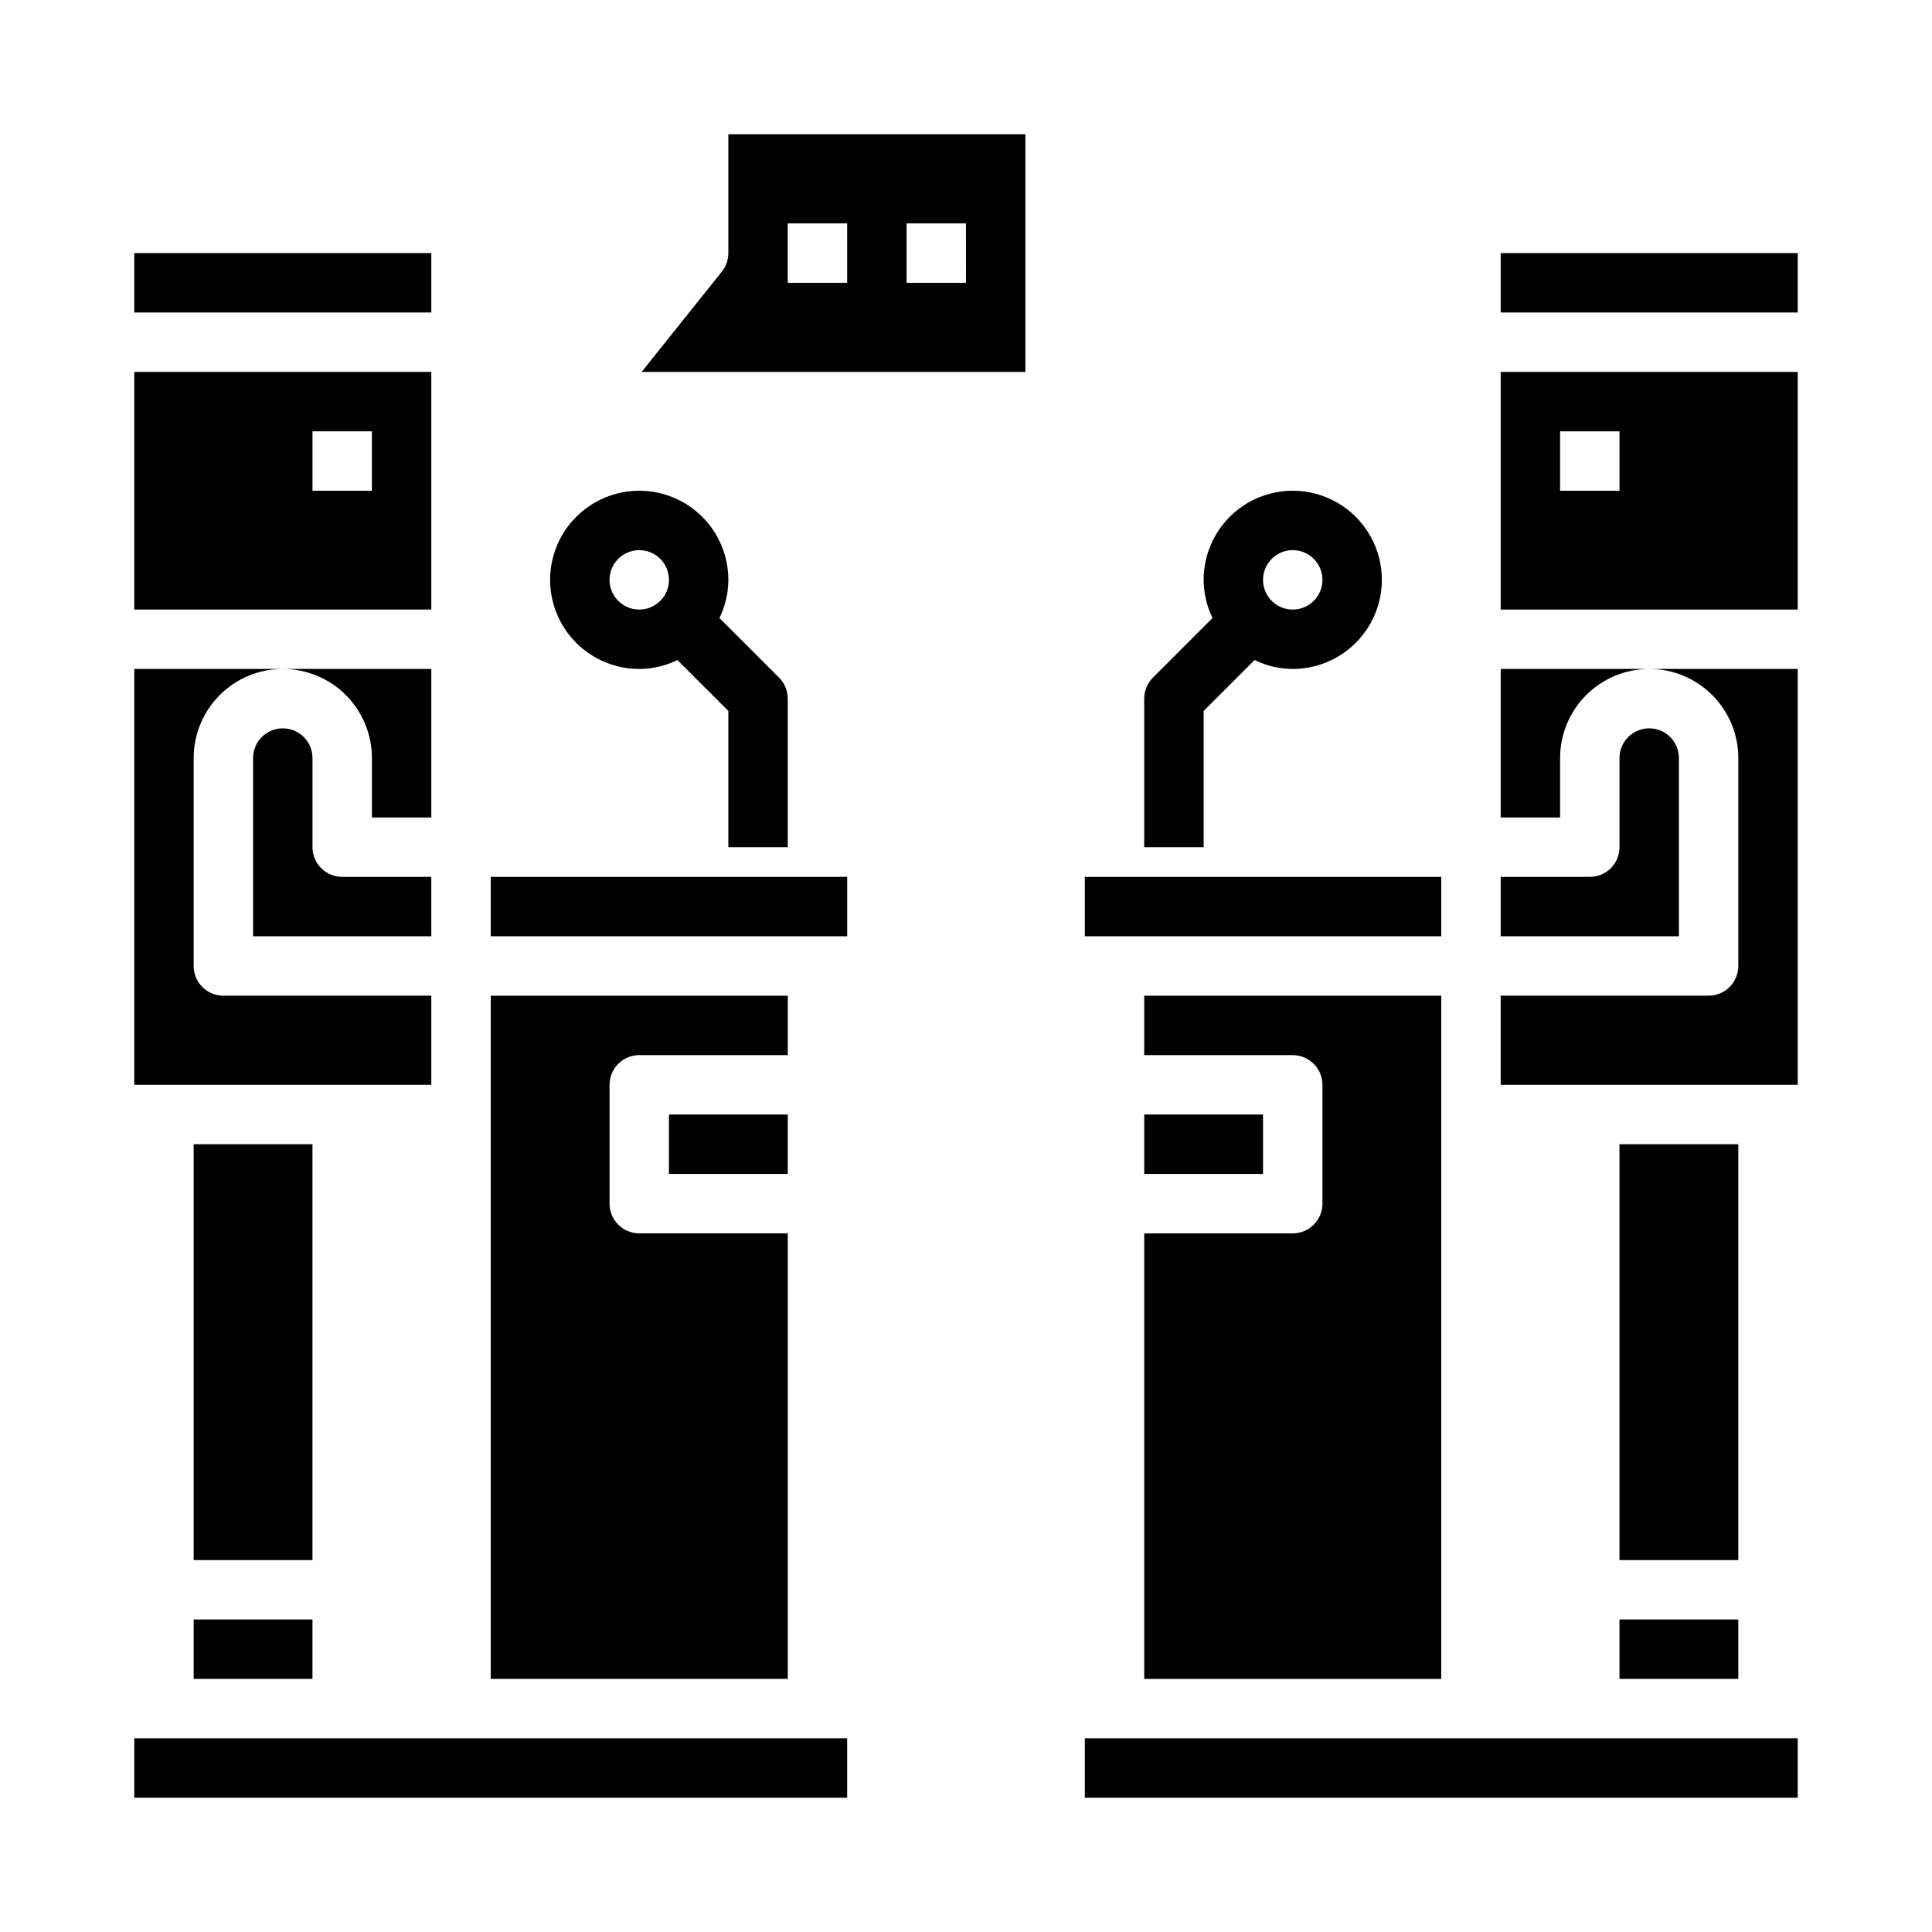
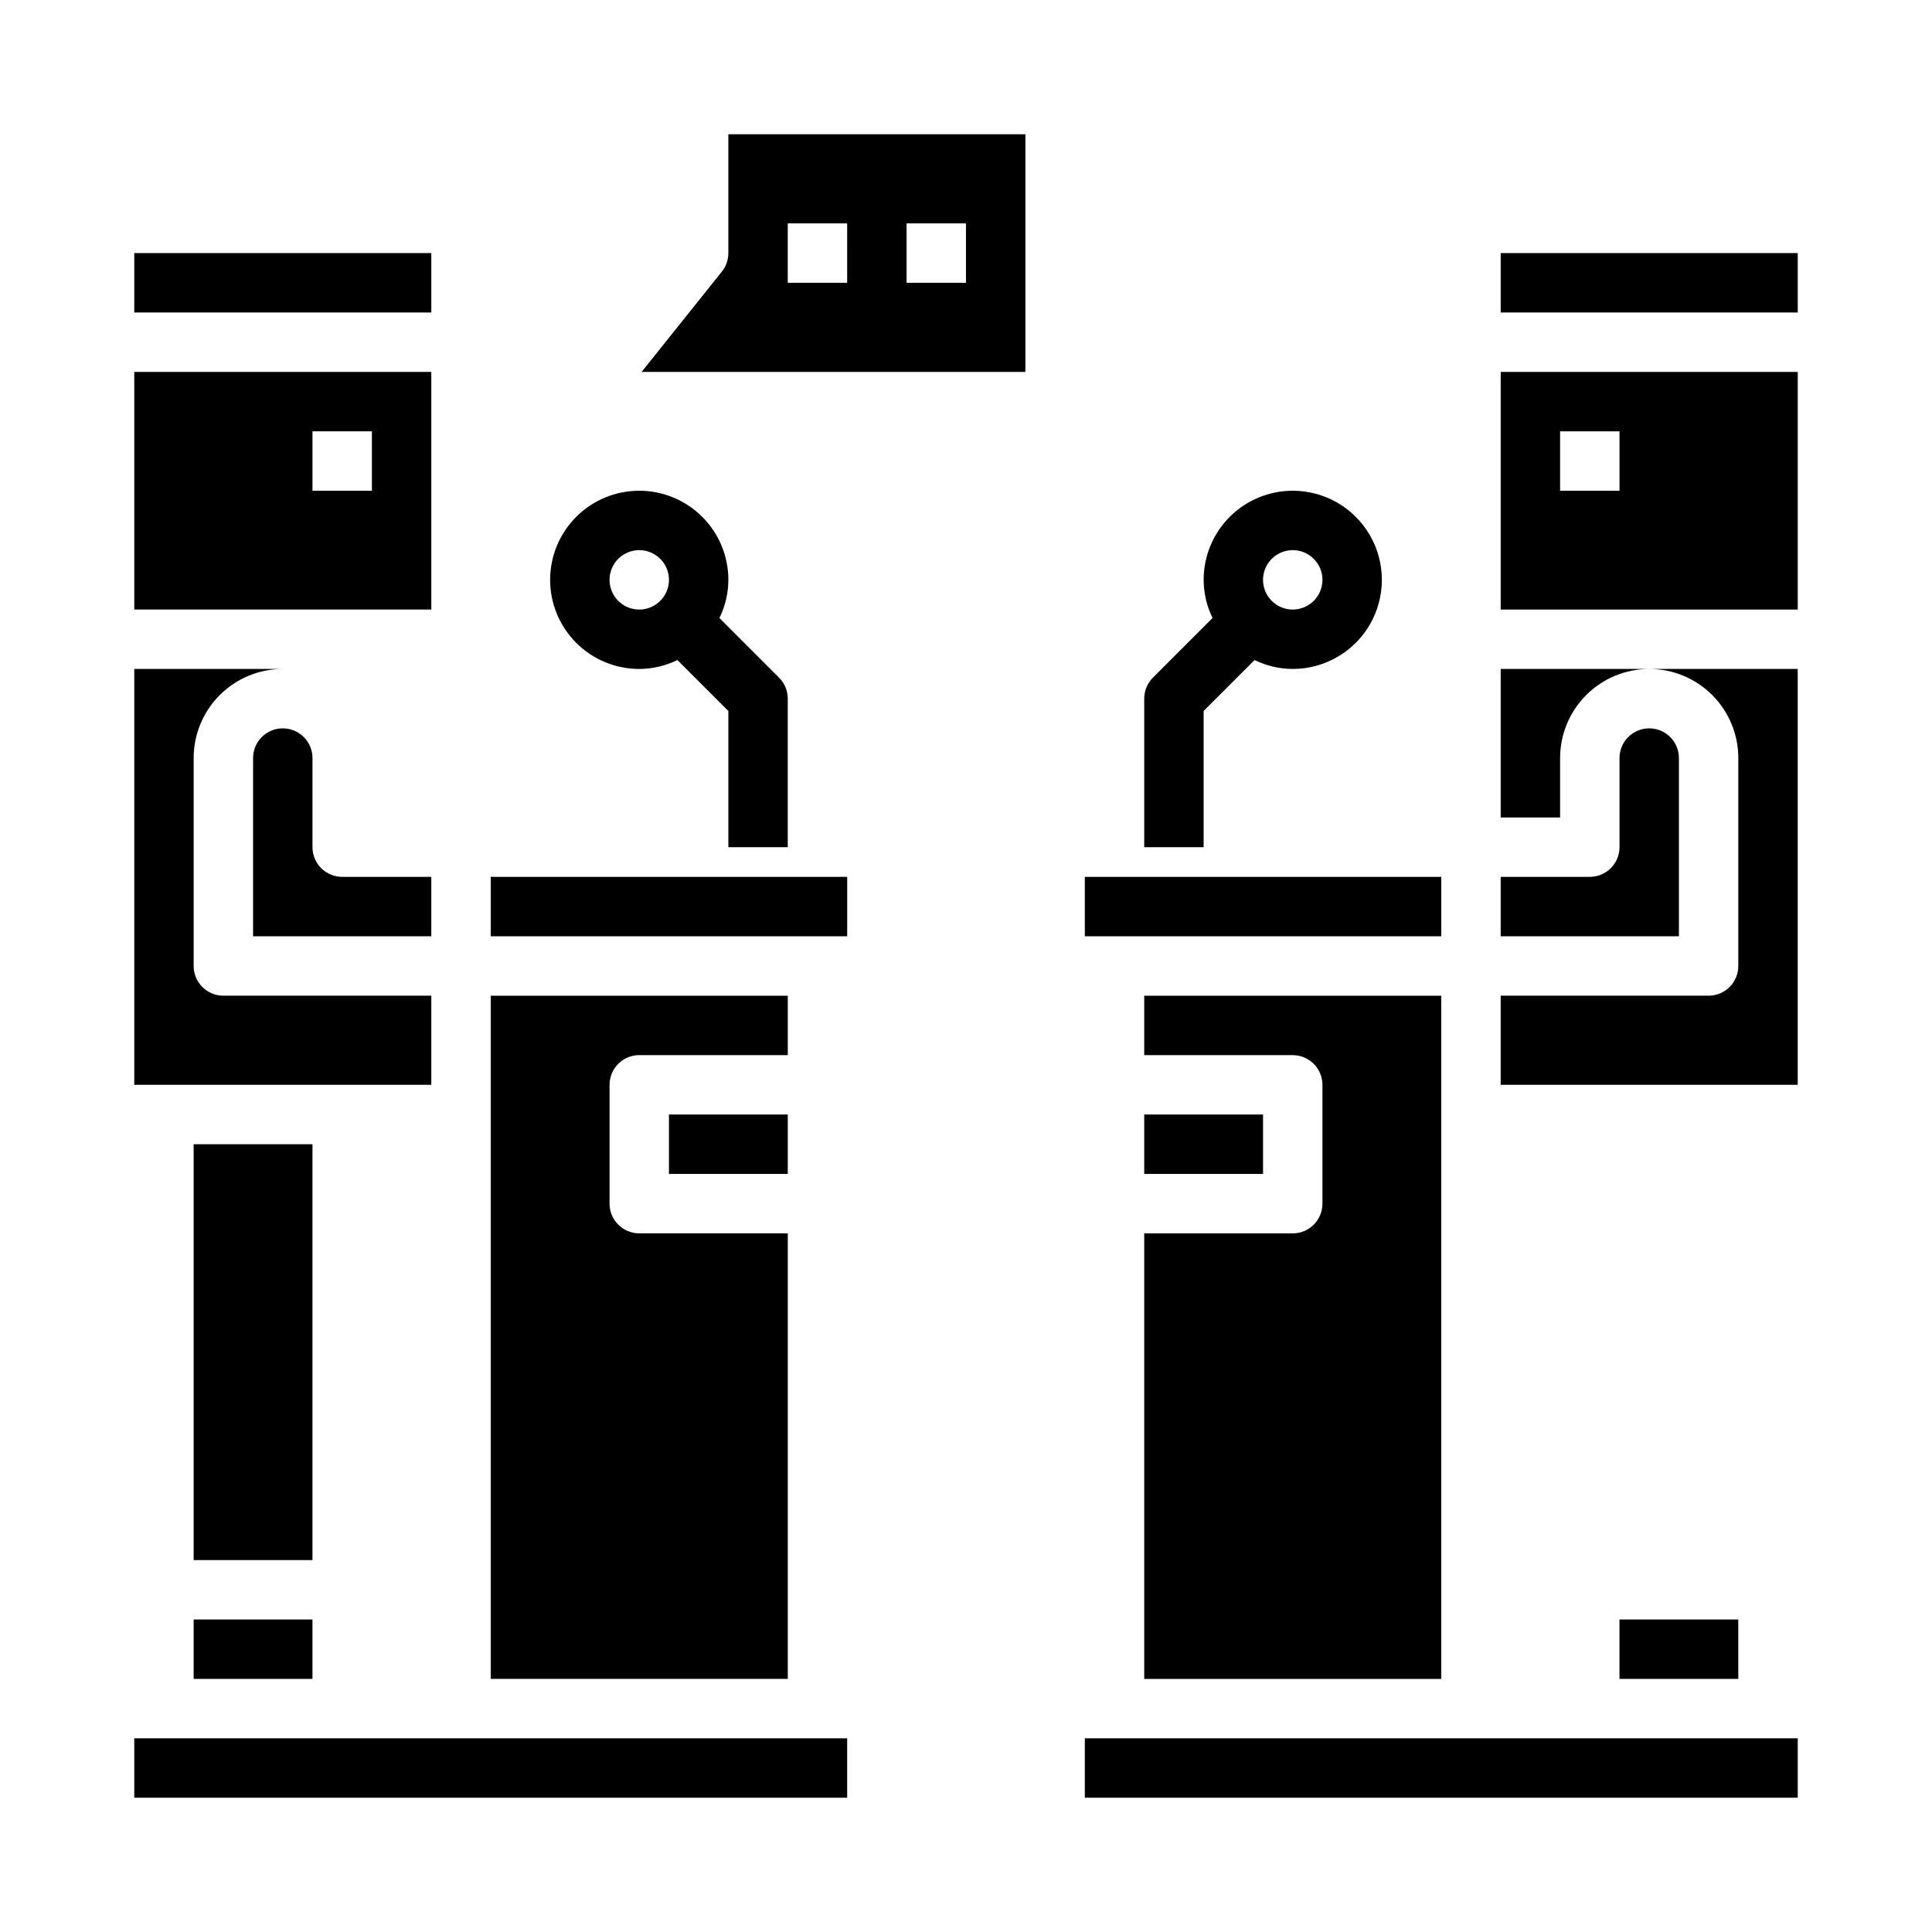
<svg xmlns="http://www.w3.org/2000/svg" fill="#000000" width="800px" height="800px" version="1.1" viewBox="144 144 512 512">
  <g>
    <path d="m218.94 337.02c-4.348 0-7.871 3.523-7.871 7.871v47.23h47.23v-15.742h-23.613c-4.348 0-7.875-3.523-7.875-7.871v-23.617c0-2.09-0.828-4.09-2.305-5.566-1.477-1.477-3.477-2.305-5.566-2.305z" />
    <path d="m258.3 407.87h-55.102c-4.348 0-7.875-3.523-7.875-7.871v-55.105c0-6.262 2.488-12.27 6.918-16.699 4.43-4.43 10.438-6.918 16.699-6.918h-39.359v110.21h78.719z" />
    <path d="m274.05 376.38h94.465v15.742h-94.465z" />
    <path d="m195.32 447.23h31.488v110.21h-31.488z" />
    <path d="m179.58 604.67h188.93v15.742h-188.93z" />
    <path d="m195.32 573.18h31.488v15.742h-31.488z" />
    <path d="m352.77 470.85h-39.359c-4.348 0-7.871-3.523-7.871-7.871v-31.488c0-4.348 3.523-7.875 7.871-7.875h39.359v-15.742h-78.719v181.05h78.719z" />
    <path d="m321.28 439.36h31.488v15.742h-31.488z" />
-     <path d="m242.56 344.89v15.742h15.742v-39.359h-39.359c6.266 0 12.27 2.488 16.699 6.918 4.43 4.43 6.918 10.438 6.918 16.699z" />
    <path d="m179.58 211.07h78.719v15.742h-78.719z" />
    <path d="m258.3 242.56h-78.719v62.977h78.719zm-15.742 31.488h-15.746v-15.746h15.742z" />
    <path d="m541.7 360.64h15.742v-15.742c0-6.262 2.488-12.27 6.918-16.699 4.43-4.43 10.438-6.918 16.699-6.918h-39.359z" />
    <path d="m447.23 588.93h78.719v-181.05h-78.719v15.742h39.359c2.09 0 4.09 0.832 5.566 2.309s2.305 3.477 2.305 5.566v31.488c0 2.086-0.828 4.09-2.305 5.566-1.477 1.473-3.477 2.305-5.566 2.305h-39.359z" />
    <path d="m431.49 376.38h94.465v15.742h-94.465z" />
    <path d="m588.93 344.89c0-4.348-3.523-7.871-7.871-7.871-4.348 0-7.871 3.523-7.871 7.871v23.617c0 2.086-0.828 4.09-2.305 5.566-1.477 1.477-3.481 2.305-5.566 2.305h-23.617v15.742h47.23z" />
    <path d="m604.67 344.89v55.105c0 2.086-0.832 4.09-2.305 5.566-1.477 1.477-3.481 2.305-5.566 2.305h-55.105v23.617h78.719v-110.21h-39.359c6.266 0 12.27 2.488 16.699 6.918 4.43 4.43 6.918 10.438 6.918 16.699z" />
    <path d="m447.23 439.36h31.488v15.742h-31.488z" />
    <path d="m431.49 604.67h188.93v15.742h-188.93z" />
-     <path d="m573.18 447.23h31.488v110.21h-31.488z" />
    <path d="m573.18 573.18h31.488v15.742h-31.488z" />
    <path d="m541.7 211.07h78.719v15.742h-78.719z" />
    <path d="m541.7 305.54h78.719v-62.977h-78.719zm15.742-47.23h15.742v15.742h-15.742z" />
    <path d="m337.02 211.07c0 1.789-0.609 3.523-1.727 4.918l-21.254 26.57h101.7v-62.977h-78.719zm47.23-7.871h15.742l0.004 15.742h-15.746zm-31.488 0h15.742l0.004 15.742h-15.746z" />
    <path d="m334.66 307.78c1.543-3.148 2.348-6.609 2.363-10.113 0-6.266-2.488-12.273-6.918-16.699-4.43-4.43-10.438-6.918-16.699-6.918s-12.27 2.488-16.699 6.918c-4.43 4.426-6.918 10.434-6.918 16.699 0 6.262 2.488 12.27 6.918 16.695 4.43 4.43 10.438 6.918 16.699 6.918 3.508-0.012 6.965-0.82 10.117-2.359l13.5 13.492v36.102h15.742v-39.363c0-2.086-0.828-4.086-2.305-5.562zm-29.125-10.113c0-3.188 1.918-6.055 4.859-7.273 2.941-1.219 6.328-0.547 8.578 1.707 2.25 2.25 2.926 5.637 1.707 8.578-1.219 2.941-4.09 4.859-7.273 4.859-4.348 0-7.871-3.523-7.871-7.871z" />
    <path d="m486.59 274.05c-6.262 0-12.27 2.488-16.699 6.918-4.43 4.426-6.914 10.434-6.914 16.699 0.012 3.504 0.82 6.965 2.359 10.113l-15.809 15.809c-1.473 1.477-2.297 3.477-2.297 5.562v39.359h15.742l0.004-36.098 13.5-13.492c3.148 1.539 6.606 2.348 10.113 2.359 8.438 0 16.234-4.5 20.453-11.809 4.219-7.305 4.219-16.309 0-23.613-4.219-7.309-12.016-11.809-20.453-11.809zm0 31.488c-3.184 0-6.055-1.918-7.273-4.859-1.219-2.941-0.543-6.328 1.707-8.578 2.254-2.254 5.637-2.926 8.578-1.707 2.941 1.219 4.859 4.086 4.859 7.273 0 2.086-0.828 4.09-2.305 5.566-1.477 1.473-3.477 2.305-5.566 2.305z" />
  </g>
</svg>